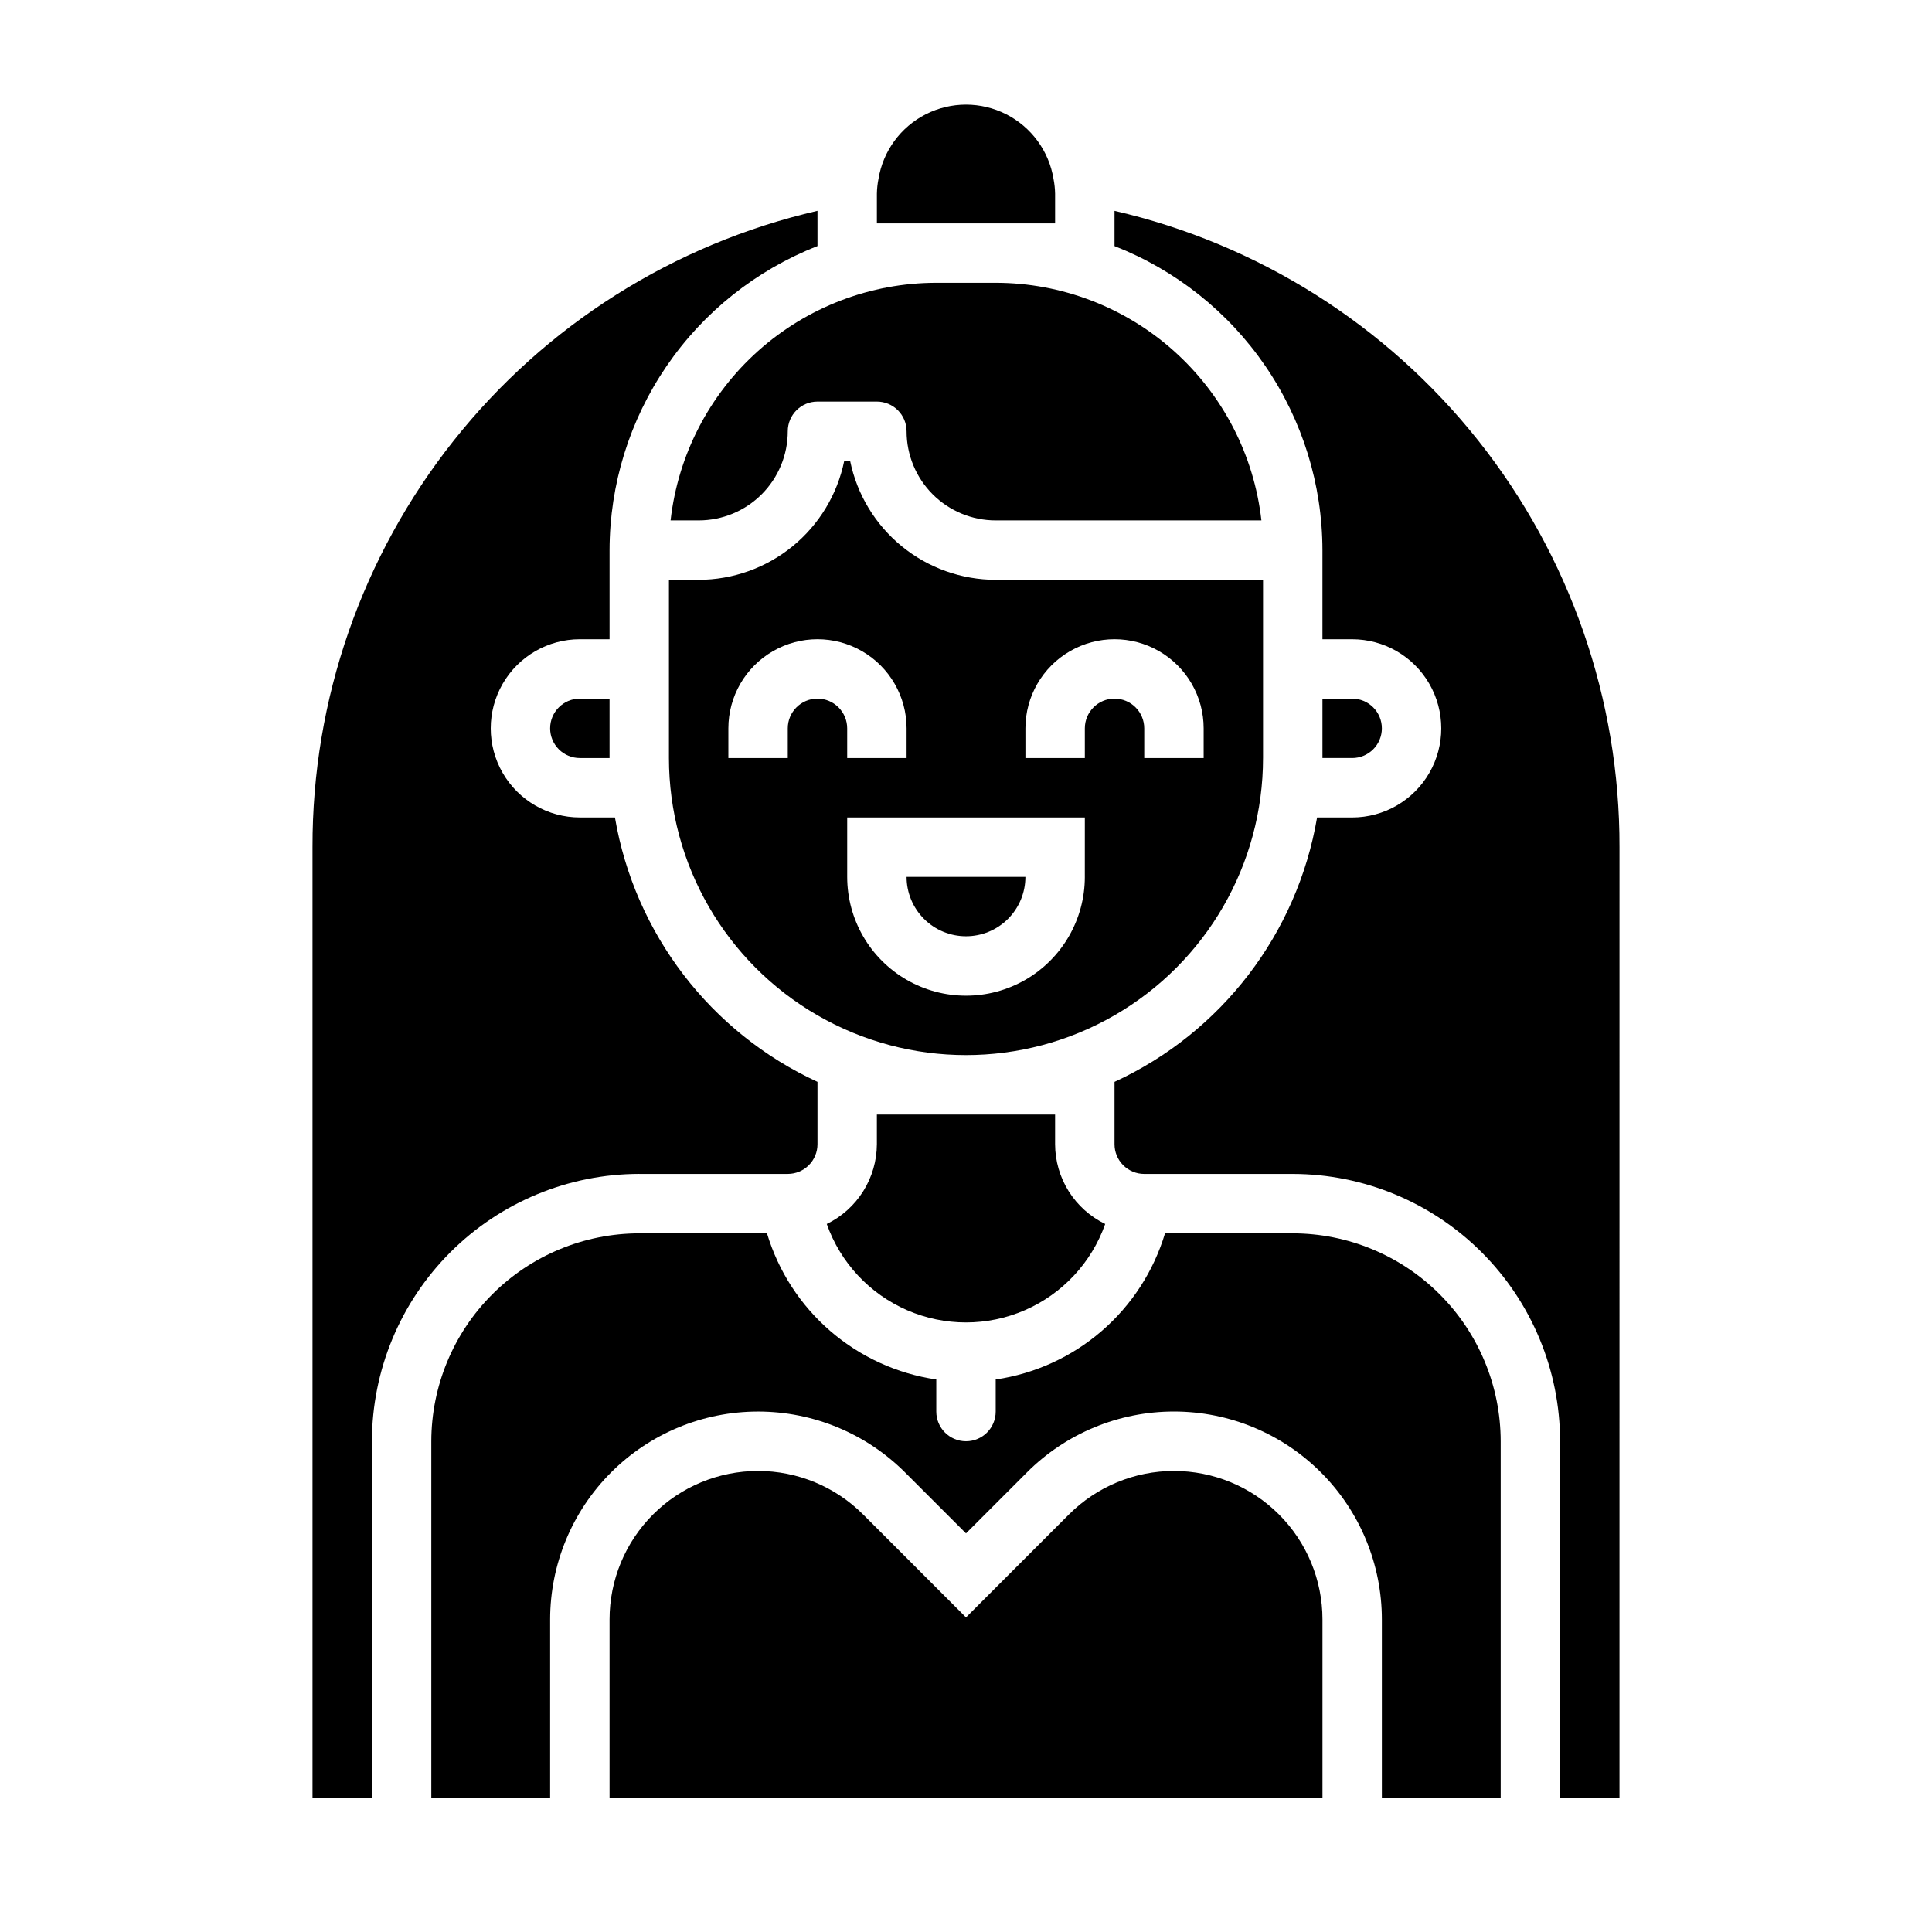
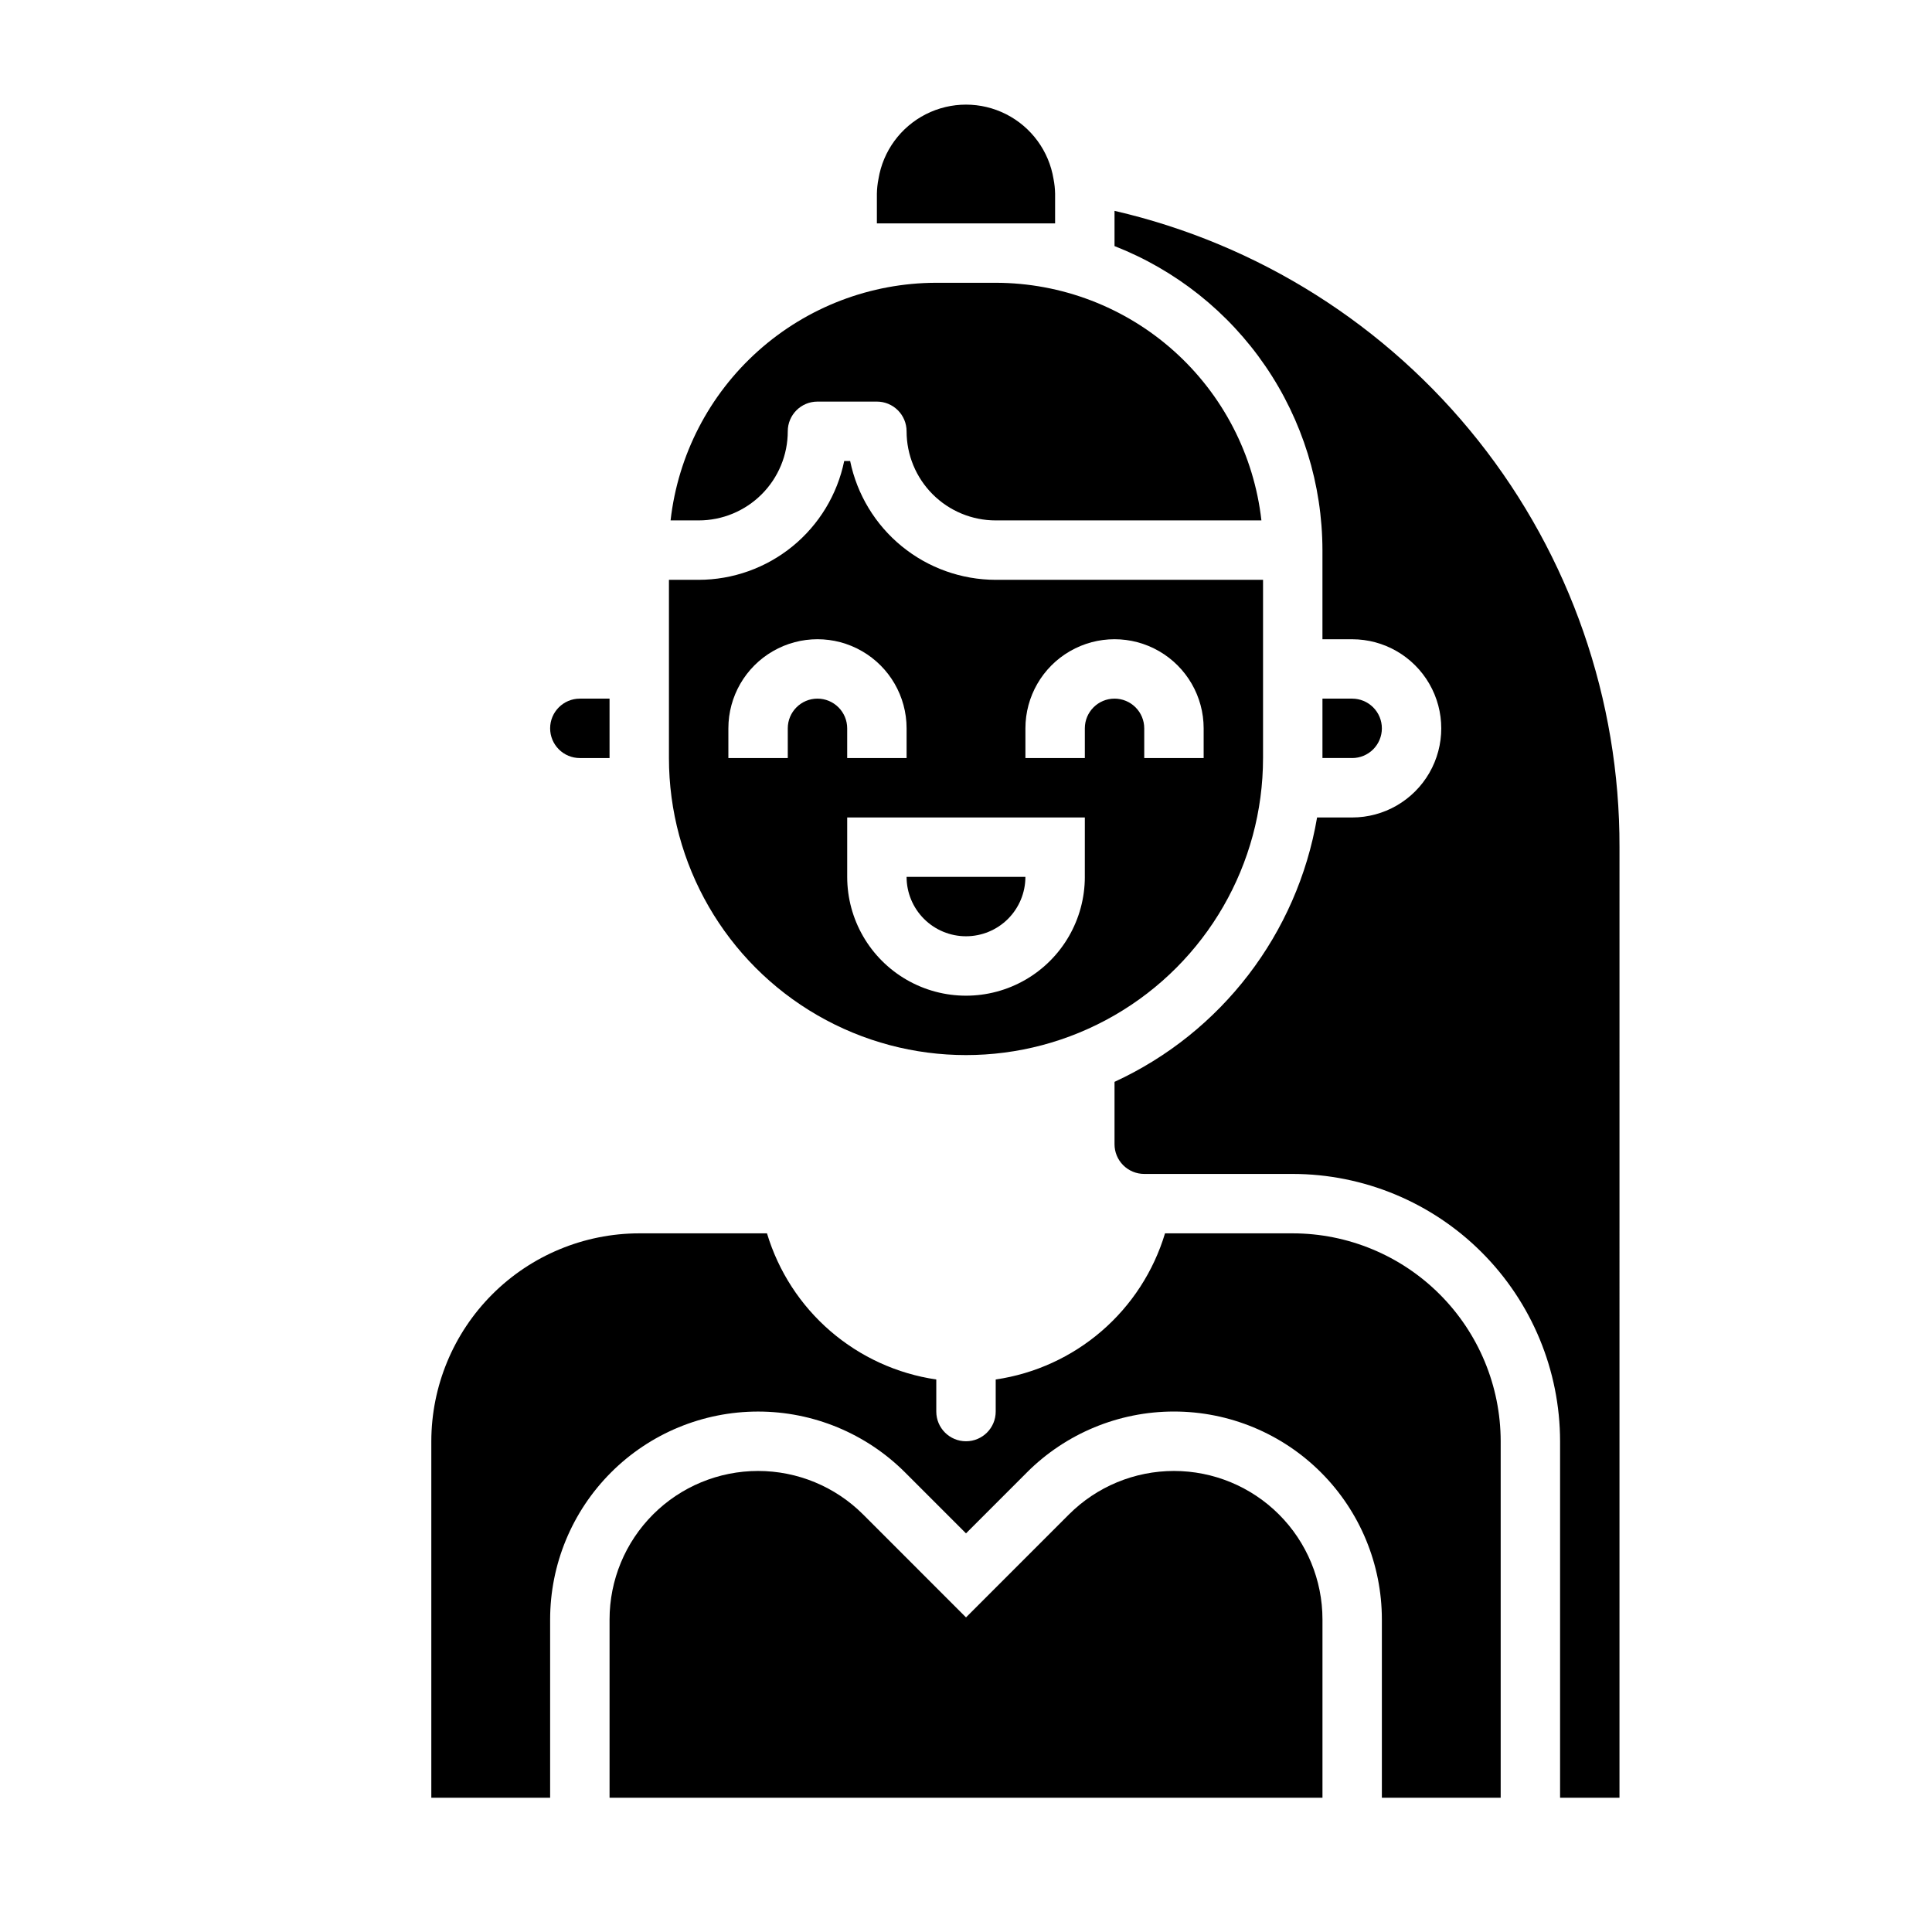
<svg xmlns="http://www.w3.org/2000/svg" fill="#000000" width="800px" height="800px" version="1.1" viewBox="144 144 512 512">
  <g>
    <path d="m478.72 344.89v-47.23h-70.848c-9.07-0.012-17.859-3.148-24.887-8.887-7.027-5.734-11.859-13.719-13.688-22.602h-1.574c-1.824 8.883-6.66 16.867-13.684 22.602-7.027 5.738-15.816 8.875-24.891 8.887h-7.871v47.23c0 28.125 15.004 54.113 39.359 68.172 24.359 14.062 54.367 14.062 78.723 0 24.355-14.059 39.359-40.047 39.359-68.172zm-118.08-15.746c-4.348 0-7.871 3.527-7.871 7.875v7.871h-15.742v-7.871c0-8.438 4.5-16.234 11.809-20.453 7.305-4.219 16.309-4.219 23.613 0 7.309 4.219 11.809 12.016 11.809 20.453v7.871h-15.742v-7.871c0-2.09-0.832-4.09-2.309-5.566-1.477-1.477-3.477-2.309-5.566-2.309zm70.848 47.23 0.004 0.004c0 11.25-6.004 21.645-15.746 27.27-9.742 5.625-21.746 5.625-31.488 0-9.742-5.625-15.742-16.02-15.742-27.27v-15.746h62.977zm7.871-47.23h0.004c-4.348 0-7.871 3.527-7.871 7.875v7.871h-15.746v-7.871c0-8.438 4.5-16.234 11.809-20.453 7.309-4.219 16.309-4.219 23.617 0 7.305 4.219 11.809 12.016 11.809 20.453v7.871h-15.746v-7.871c0-2.09-0.828-4.09-2.305-5.566-1.477-1.477-3.481-2.309-5.566-2.309z" />
    <path d="m407.87 218.94h-15.746c-17.422 0.023-34.227 6.453-47.211 18.066-12.984 11.613-21.246 27.598-23.203 44.91h7.438c6.266 0 12.273-2.488 16.699-6.918 4.43-4.426 6.918-10.434 6.918-16.699 0-4.348 3.523-7.871 7.871-7.871h15.746c2.086 0 4.09 0.828 5.566 2.305 1.477 1.477 2.305 3.481 2.305 5.566 0 6.266 2.488 12.273 6.918 16.699 4.43 4.43 10.434 6.918 16.699 6.918h70.414c-1.957-17.312-10.215-33.297-23.203-44.91-12.984-11.613-29.789-18.043-47.211-18.066z" />
    <path d="m400 392.12c4.176 0 8.18-1.656 11.133-4.609 2.949-2.953 4.609-6.957 4.609-11.133h-31.488c0 4.176 1.66 8.18 4.613 11.133 2.953 2.953 6.957 4.609 11.133 4.609z" />
    <path d="m407.87 203.2h15.742v-7.875c-0.023-1.301-0.164-2.602-0.414-3.879-1.211-7.402-5.875-13.781-12.562-17.176-6.688-3.391-14.59-3.391-21.277 0-6.688 3.394-11.352 9.773-12.559 17.176-0.254 1.277-0.391 2.578-0.418 3.879v7.875z" />
-     <path d="m376.38 439.36v7.871c-0.02 4.41-1.273 8.73-3.621 12.465-2.348 3.738-5.691 6.742-9.66 8.672 3.617 10.238 11.328 18.512 21.285 22.844 9.957 4.332 21.266 4.332 31.223 0 9.957-4.332 17.668-12.605 21.285-22.844-3.973-1.926-7.32-4.926-9.672-8.664-2.348-3.738-3.598-8.059-3.609-12.473v-7.871z" />
-     <path d="m313.41 455.1h39.359c2.09 0 4.09-0.828 5.566-2.305 1.477-1.477 2.305-3.477 2.305-5.566v-16.531c-28.355-13.066-48.438-39.281-53.676-70.062h-9.297c-8.438 0-16.234-4.5-20.453-11.805-4.219-7.309-4.219-16.312 0-23.617 4.219-7.309 12.016-11.809 20.453-11.809h7.871v-23.617c0.027-17.41 5.301-34.41 15.129-48.785 9.828-14.371 23.758-25.449 39.973-31.793v-9.344c-38.105 8.797-72.102 30.273-96.41 60.91-24.312 30.637-37.504 68.621-37.414 107.73v251.9h15.742l0.004-94.465c0.023-18.781 7.492-36.789 20.777-50.07 13.281-13.281 31.289-20.754 50.07-20.777z" />
    <path d="m439.36 199.87v9.344c16.215 6.344 30.145 17.422 39.973 31.793 9.832 14.375 15.102 31.375 15.129 48.785v23.617h7.875c8.438 0 16.23 4.5 20.449 11.809 4.219 7.305 4.219 16.309 0 23.617-4.219 7.305-12.012 11.805-20.449 11.805h-9.297c-5.242 30.781-25.324 56.996-53.68 70.062v16.531c0 2.09 0.828 4.09 2.305 5.566 1.477 1.477 3.481 2.305 5.566 2.305h39.359c18.785 0.023 36.793 7.496 50.074 20.777s20.754 31.289 20.773 50.07v94.465h15.742l0.004-251.9c0.09-39.113-13.098-77.098-37.41-107.73-24.312-30.637-58.305-52.113-96.414-60.91z" />
    <path d="m510.21 337.02c0-2.09-0.828-4.09-2.305-5.566-1.477-1.477-3.481-2.309-5.566-2.309h-7.875v15.742h7.871l0.004 0.004c2.086 0 4.09-0.828 5.566-2.305 1.477-1.477 2.305-3.481 2.305-5.566z" />
    <path d="m289.79 337.02c0 2.086 0.832 4.09 2.309 5.566 1.473 1.477 3.477 2.305 5.566 2.305h7.871v-15.746h-7.871c-4.348 0-7.875 3.527-7.875 7.875z" />
    <path d="m486.59 470.85h-33.852 0.004c-3.023 10.055-8.848 19.039-16.797 25.898-7.945 6.859-17.688 11.312-28.074 12.832v8.5c0 4.348-3.523 7.871-7.871 7.871s-7.875-3.523-7.875-7.871v-8.5c-10.387-1.52-20.125-5.973-28.074-12.832s-13.773-15.844-16.793-25.898h-33.852c-14.609 0.016-28.617 5.828-38.945 16.156-10.332 10.332-16.141 24.336-16.16 38.945v94.465h31.488v-47.23c0-14.617 5.805-28.633 16.141-38.969 10.332-10.336 24.352-16.141 38.965-16.141 14.617 0 28.633 5.809 38.965 16.141l16.141 16.141 16.137-16.145v-0.004c10.336-10.336 24.352-16.141 38.969-16.141 14.617 0 28.633 5.809 38.965 16.145 10.336 10.336 16.141 24.355 16.137 38.973v47.23h31.488v-94.465c-0.016-14.609-5.828-28.613-16.16-38.945-10.328-10.328-24.336-16.141-38.945-16.156z" />
    <path d="m427.27 545.35-27.266 27.277-27.27-27.277c-7.383-7.383-17.395-11.531-27.836-11.531-10.441 0-20.453 4.148-27.836 11.531-7.379 7.383-11.527 17.395-11.523 27.836v47.23h188.93v-47.23c0.004-10.441-4.141-20.453-11.523-27.836-7.383-7.383-17.395-11.531-27.836-11.531-10.441 0-20.453 4.148-27.836 11.531z" />
  </g>
</svg>